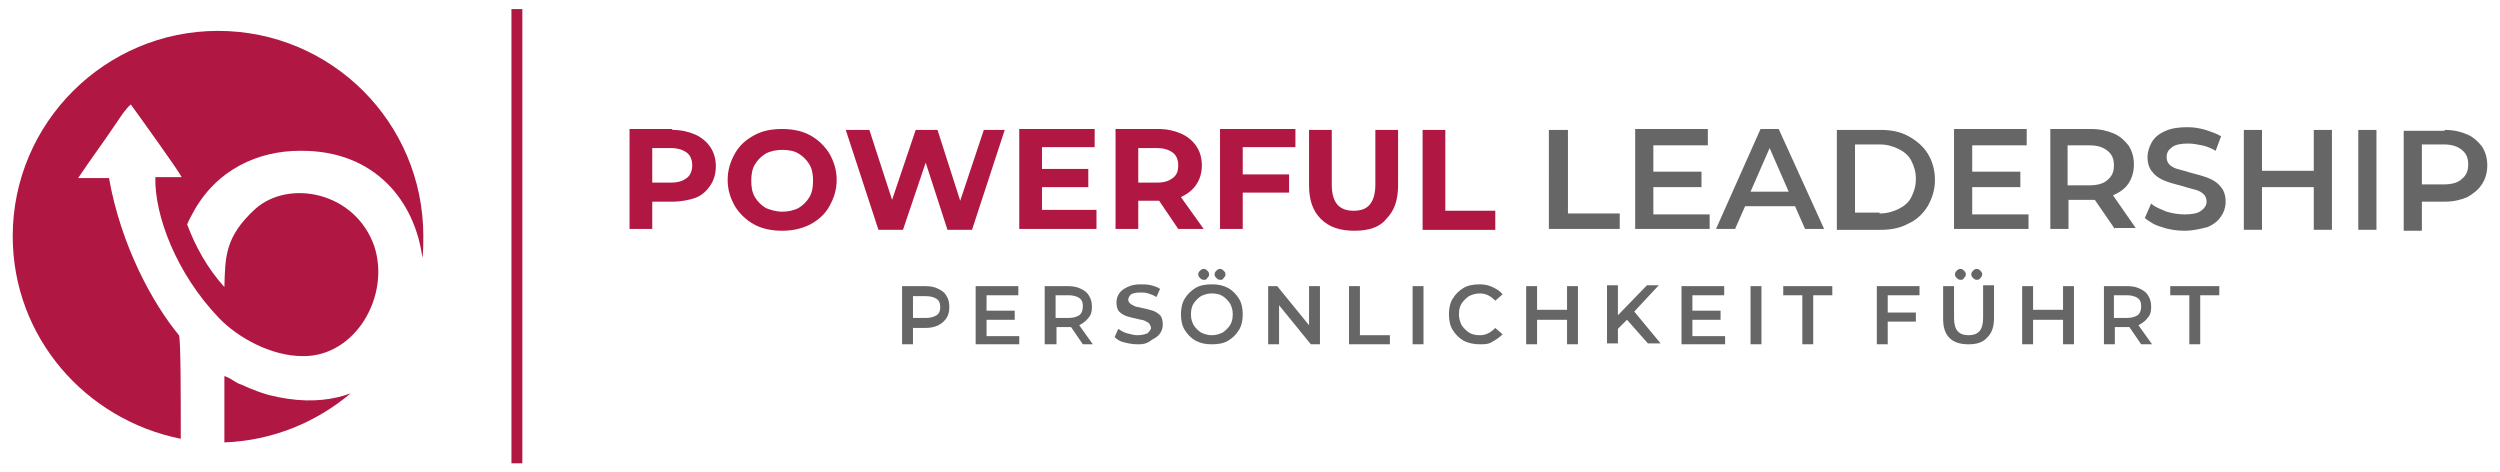
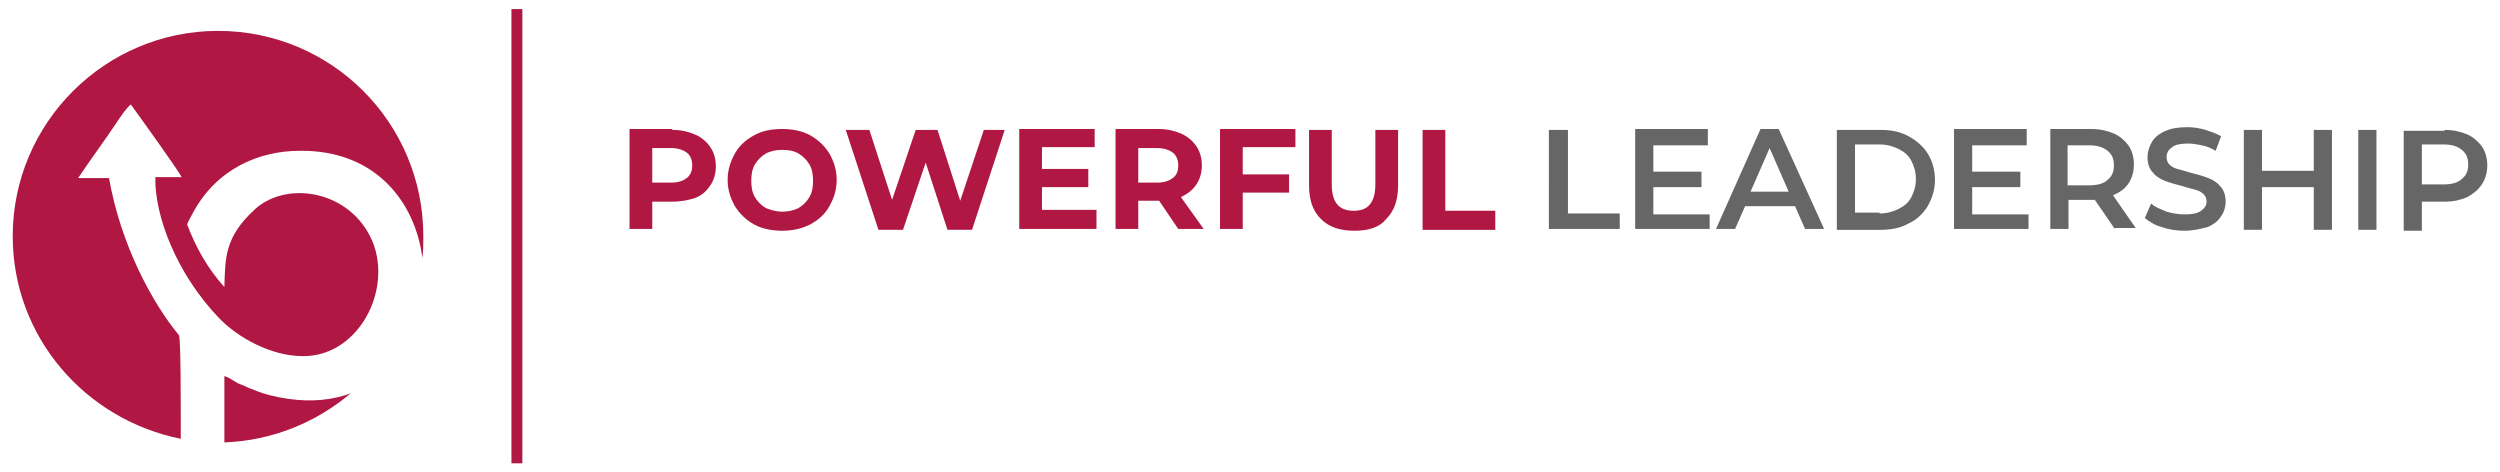
<svg xmlns="http://www.w3.org/2000/svg" version="1.1" id="Layer_1" x="0px" y="0px" viewBox="0 0 275.2 52" style="enable-background:new 0 0 275.2 52;" xml:space="preserve">
  <style type="text/css">
	.st0{fill-rule:evenodd;clip-rule:evenodd;fill:#B01742;}
	.st1{fill:#666666;}
	.st2{fill:#B01742;}
</style>
  <g>
    <path class="st0" d="M24,3.4c12.5,0,22.6,10.1,22.6,22.6c0,0.8,0,1.6-0.1,2.4c-0.8-6.2-5.2-11.9-13.5-11.8c-4.5,0-9.2,2-11.8,6.9   c-0.1,0.2-0.4,0.7-0.6,1.2c0.9,2.4,2.2,4.8,4.1,6.9c0.1-3.2,0-5.5,3.4-8.6c3.7-3.3,11-1.9,13.1,4.1c1.8,5.5-2.1,12.2-7.9,12.1   c-3.4,0-7.1-2-9.2-4.2c-4.7-4.9-7.1-11.3-7-15.5c1,0,2,0,2.9,0c-0.4-0.8-4.8-6.9-5.6-8c-0.5,0.4-1.1,1.3-1.5,1.9   c-1.4,2.1-2.9,4.1-4.3,6.2c1.1,0,2.3,0,3.4,0c1.3,7.4,4.8,13.8,7.7,17.3c0.2,0.4,0.2,6.9,0.2,11.4C9.4,46.2,1.4,37.1,1.4,26   C1.4,13.5,11.6,3.4,24,3.4L24,3.4z M38.6,43.3c-1.9,0.7-4.2,1-6.9,0.6c-1.4-0.2-2.6-0.5-3.8-1c-0.6-0.2-1.1-0.5-1.7-0.7   c-0.5-0.3-1.1-0.7-1.5-0.8c0,3.2,0,5,0,7.3C30,48.5,34.8,46.5,38.6,43.3z" />
-     <path class="st1" d="M101.9,31.5c0.6,0,1,0.1,1.4,0.3c0.4,0.2,0.7,0.4,0.9,0.8c0.2,0.3,0.3,0.7,0.3,1.2c0,0.5-0.1,0.9-0.3,1.2   c-0.2,0.3-0.5,0.6-0.9,0.8c-0.4,0.2-0.9,0.3-1.4,0.3h-1.4v1.8h-1.2v-6.4H101.9L101.9,31.5z M101.9,35c0.5,0,0.9-0.1,1.2-0.3   c0.3-0.2,0.4-0.5,0.4-0.9c0-0.4-0.1-0.7-0.4-0.9c-0.3-0.2-0.7-0.3-1.2-0.3h-1.4V35H101.9L101.9,35z M112.2,36.9v1h-4.8v-6.4h4.7v1   h-3.5v1.7h3.1v1h-3.1v1.8H112.2L112.2,36.9z M119.2,37.9l-1.3-1.9c-0.1,0-0.1,0-0.2,0h-1.4v1.9H115v-6.4h2.6c0.6,0,1,0.1,1.4,0.3   c0.4,0.2,0.7,0.4,0.9,0.8c0.2,0.3,0.3,0.7,0.3,1.2c0,0.5-0.1,0.9-0.4,1.2c-0.2,0.3-0.6,0.6-1,0.8l1.5,2.1H119.2L119.2,37.9z    M119.2,33.7c0-0.4-0.1-0.7-0.4-0.9c-0.3-0.2-0.7-0.3-1.2-0.3h-1.4V35h1.4c0.5,0,0.9-0.1,1.2-0.3C119.1,34.5,119.2,34.1,119.2,33.7   L119.2,33.7z M125.2,37.9c-0.5,0-1-0.1-1.4-0.2c-0.5-0.1-0.8-0.3-1.1-0.6l0.4-0.9c0.3,0.2,0.6,0.4,1,0.5c0.4,0.1,0.8,0.2,1.1,0.2   c0.5,0,0.8-0.1,1.1-0.2c0.2-0.2,0.4-0.4,0.4-0.6c0-0.2-0.1-0.3-0.2-0.5c-0.1-0.1-0.3-0.2-0.5-0.3c-0.2-0.1-0.5-0.1-0.8-0.2   c-0.5-0.1-0.9-0.2-1.2-0.3c-0.3-0.1-0.6-0.3-0.8-0.5c-0.2-0.2-0.3-0.6-0.3-1c0-0.4,0.1-0.7,0.3-1c0.2-0.3,0.5-0.5,0.9-0.7   c0.4-0.2,0.9-0.3,1.4-0.3c0.4,0,0.8,0,1.2,0.1c0.4,0.1,0.7,0.2,1,0.4l-0.4,0.9c-0.3-0.2-0.6-0.3-0.9-0.4c-0.3-0.1-0.6-0.1-0.9-0.1   c-0.5,0-0.8,0.1-1,0.2c-0.2,0.2-0.3,0.4-0.3,0.6c0,0.2,0.1,0.3,0.2,0.4c0.1,0.1,0.3,0.2,0.5,0.3c0.2,0.1,0.5,0.1,0.8,0.2   c0.5,0.1,0.9,0.2,1.2,0.3c0.3,0.1,0.6,0.3,0.8,0.5c0.2,0.2,0.3,0.6,0.3,1c0,0.4-0.1,0.7-0.3,1c-0.2,0.3-0.5,0.5-0.9,0.7   C126.2,37.9,125.7,37.9,125.2,37.9L125.2,37.9z M133.4,37.9c-0.7,0-1.2-0.1-1.8-0.4c-0.5-0.3-0.9-0.7-1.2-1.2   c-0.3-0.5-0.4-1.1-0.4-1.7s0.1-1.2,0.4-1.7c0.3-0.5,0.7-0.9,1.2-1.2c0.5-0.3,1.1-0.4,1.8-0.4c0.7,0,1.2,0.1,1.8,0.4   c0.5,0.3,0.9,0.7,1.2,1.2c0.3,0.5,0.4,1.1,0.4,1.7s-0.1,1.2-0.4,1.7c-0.3,0.5-0.7,0.9-1.2,1.2C134.7,37.8,134.1,37.9,133.4,37.9   L133.4,37.9z M133.4,36.9c0.4,0,0.8-0.1,1.2-0.3c0.3-0.2,0.6-0.5,0.8-0.8c0.2-0.3,0.3-0.7,0.3-1.2s-0.1-0.8-0.3-1.2   c-0.2-0.3-0.5-0.6-0.8-0.8c-0.3-0.2-0.7-0.3-1.2-0.3c-0.4,0-0.8,0.1-1.2,0.3c-0.3,0.2-0.6,0.5-0.8,0.8c-0.2,0.3-0.3,0.7-0.3,1.2   s0.1,0.8,0.3,1.2c0.2,0.3,0.5,0.6,0.8,0.8C132.6,36.8,133,36.9,133.4,36.9L133.4,36.9z M132.5,30.8c-0.2,0-0.3-0.1-0.4-0.2   c-0.1-0.1-0.2-0.2-0.2-0.4c0-0.2,0.1-0.3,0.2-0.4c0.1-0.1,0.2-0.2,0.4-0.2c0.2,0,0.3,0.1,0.4,0.2c0.1,0.1,0.2,0.2,0.2,0.4   c0,0.2-0.1,0.3-0.2,0.4C132.8,30.8,132.7,30.8,132.5,30.8L132.5,30.8z M134.3,30.8c-0.2,0-0.3-0.1-0.4-0.2   c-0.1-0.1-0.2-0.2-0.2-0.4c0-0.2,0.1-0.3,0.2-0.4c0.1-0.1,0.2-0.2,0.4-0.2c0.2,0,0.3,0.1,0.4,0.2c0.1,0.1,0.2,0.2,0.2,0.4   c0,0.2-0.1,0.3-0.2,0.4C134.6,30.8,134.5,30.8,134.3,30.8L134.3,30.8z M145.3,31.5v6.4h-1l-3.5-4.3v4.3h-1.2v-6.4h1l3.5,4.3v-4.3   H145.3L145.3,31.5z M148.5,31.5h1.2v5.4h3.3v1h-4.5V31.5L148.5,31.5z M155.5,31.5h1.2v6.4h-1.2V31.5L155.5,31.5z M162.9,37.9   c-0.6,0-1.2-0.1-1.8-0.4c-0.5-0.3-0.9-0.7-1.2-1.2c-0.3-0.5-0.4-1.1-0.4-1.7s0.1-1.2,0.4-1.7c0.3-0.5,0.7-0.9,1.2-1.2   c0.5-0.3,1.1-0.4,1.8-0.4c0.5,0,1,0.1,1.4,0.3c0.4,0.2,0.8,0.4,1.1,0.8l-0.8,0.7c-0.5-0.5-1-0.8-1.7-0.8c-0.4,0-0.8,0.1-1.2,0.3   c-0.3,0.2-0.6,0.5-0.8,0.8c-0.2,0.3-0.3,0.7-0.3,1.2c0,0.4,0.1,0.8,0.3,1.2c0.2,0.3,0.5,0.6,0.8,0.8c0.3,0.2,0.7,0.3,1.2,0.3   c0.7,0,1.2-0.3,1.7-0.8l0.8,0.7c-0.3,0.3-0.7,0.6-1.1,0.8C163.9,37.9,163.4,37.9,162.9,37.9L162.9,37.9z M173.7,31.5v6.4h-1.2v-2.7   h-3.3v2.7H168v-6.4h1.2v2.6h3.3v-2.6H173.7L173.7,31.5z M179.1,35.2l-1,1v1.6h-1.2v-6.4h1.2v3.3l3.2-3.3h1.3l-2.7,2.9l2.9,3.5h-1.4   L179.1,35.2L179.1,35.2z M189.9,36.9v1h-4.8v-6.4h4.7v1h-3.5v1.7h3.1v1h-3.1v1.8H189.9L189.9,36.9z M192.7,31.5h1.2v6.4h-1.2V31.5   L192.7,31.5z M198.4,32.5h-2.1v-1h5.4v1h-2.1v5.4h-1.2V32.5L198.4,32.5z M207.8,32.5v1.9h3.1v1h-3.1v2.5h-1.2v-6.4h4.7v1H207.8   L207.8,32.5z M216.7,37.9c-0.9,0-1.6-0.2-2.1-0.7c-0.5-0.5-0.7-1.2-0.7-2.1v-3.6h1.2V35c0,1.3,0.5,1.9,1.6,1.9   c1.1,0,1.6-0.6,1.6-1.9v-3.6h1.2v3.6c0,0.9-0.2,1.6-0.7,2.1C218.3,37.7,217.6,37.9,216.7,37.9L216.7,37.9z M215.8,30.8   c-0.2,0-0.3-0.1-0.4-0.2c-0.1-0.1-0.2-0.2-0.2-0.4c0-0.2,0.1-0.3,0.2-0.4c0.1-0.1,0.2-0.2,0.4-0.2c0.2,0,0.3,0.1,0.4,0.2   c0.1,0.1,0.2,0.2,0.2,0.4c0,0.2-0.1,0.3-0.2,0.4C216.1,30.8,216,30.8,215.8,30.8L215.8,30.8z M217.6,30.8c-0.2,0-0.3-0.1-0.4-0.2   c-0.1-0.1-0.2-0.2-0.2-0.4c0-0.2,0.1-0.3,0.2-0.4c0.1-0.1,0.2-0.2,0.4-0.2c0.2,0,0.3,0.1,0.4,0.2c0.1,0.1,0.2,0.2,0.2,0.4   c0,0.2-0.1,0.3-0.2,0.4C217.9,30.8,217.7,30.8,217.6,30.8L217.6,30.8z M228.3,31.5v6.4h-1.2v-2.7h-3.3v2.7h-1.2v-6.4h1.2v2.6h3.3   v-2.6H228.3L228.3,31.5z M235.7,37.9l-1.3-1.9c-0.1,0-0.1,0-0.2,0h-1.4v1.9h-1.2v-6.4h2.6c0.6,0,1,0.1,1.4,0.3   c0.4,0.2,0.7,0.4,0.9,0.8c0.2,0.3,0.3,0.7,0.3,1.2c0,0.5-0.1,0.9-0.4,1.2c-0.2,0.3-0.6,0.6-1,0.8l1.5,2.1H235.7L235.7,37.9z    M235.7,33.7c0-0.4-0.1-0.7-0.4-0.9c-0.3-0.2-0.7-0.3-1.2-0.3h-1.4V35h1.4c0.5,0,0.9-0.1,1.2-0.3C235.6,34.5,235.7,34.1,235.7,33.7   L235.7,33.7z M241,32.5h-2.1v-1h5.4v1h-2.1v5.4H241V32.5z" />
    <path class="st2" d="M74,14.3c1,0,1.8,0.2,2.5,0.5c0.7,0.3,1.3,0.8,1.7,1.4c0.4,0.6,0.6,1.3,0.6,2.1c0,0.8-0.2,1.5-0.6,2.1   c-0.4,0.6-0.9,1.1-1.7,1.4C75.9,22,75,22.2,74,22.2h-2.2v3h-2.5v-11H74L74,14.3z M73.9,20.1c0.8,0,1.3-0.2,1.7-0.5   c0.4-0.3,0.6-0.8,0.6-1.4c0-0.6-0.2-1.1-0.6-1.4c-0.4-0.3-1-0.5-1.7-0.5h-2.1v3.8H73.9L73.9,20.1z M86.1,25.4   c-1.1,0-2.2-0.2-3.1-0.7c-0.9-0.5-1.6-1.2-2.1-2c-0.5-0.9-0.8-1.8-0.8-2.9c0-1.1,0.3-2,0.8-2.9c0.5-0.9,1.2-1.5,2.1-2   c0.9-0.5,1.9-0.7,3.1-0.7c1.1,0,2.2,0.2,3.1,0.7c0.9,0.5,1.6,1.2,2.1,2c0.5,0.9,0.8,1.8,0.8,2.9c0,1.1-0.3,2-0.8,2.9   c-0.5,0.9-1.2,1.5-2.1,2C88.2,25.2,87.2,25.4,86.1,25.4L86.1,25.4z M86.1,23.3c0.6,0,1.2-0.1,1.8-0.4c0.5-0.3,0.9-0.7,1.2-1.2   c0.3-0.5,0.4-1.1,0.4-1.8c0-0.7-0.1-1.3-0.4-1.8c-0.3-0.5-0.7-0.9-1.2-1.2c-0.5-0.3-1.1-0.4-1.8-0.4c-0.6,0-1.2,0.1-1.8,0.4   c-0.5,0.3-0.9,0.7-1.2,1.2c-0.3,0.5-0.4,1.1-0.4,1.8c0,0.7,0.1,1.3,0.4,1.8c0.3,0.5,0.7,0.9,1.2,1.2C84.8,23.1,85.4,23.3,86.1,23.3   L86.1,23.3z M110.6,14.3l-3.6,11h-2.7l-2.4-7.4l-2.5,7.4h-2.7l-3.6-11h2.6l2.5,7.7l2.6-7.7h2.4l2.5,7.8l2.6-7.8H110.6L110.6,14.3z    M120.7,23.2v2h-8.5v-11h8.3v2h-5.8v2.4h5.1v2h-5.1v2.5H120.7L120.7,23.2z M129.7,25.2l-2.1-3.1h-0.1h-2.2v3.1h-2.5v-11h4.7   c1,0,1.8,0.2,2.5,0.5c0.7,0.3,1.3,0.8,1.7,1.4c0.4,0.6,0.6,1.3,0.6,2.1s-0.2,1.5-0.6,2.1c-0.4,0.6-0.9,1-1.7,1.4l2.5,3.5H129.7   L129.7,25.2z M129.7,18.2c0-0.6-0.2-1.1-0.6-1.4c-0.4-0.3-1-0.5-1.7-0.5h-2.1v3.8h2.1c0.8,0,1.3-0.2,1.7-0.5   C129.5,19.3,129.7,18.9,129.7,18.2L129.7,18.2z M136.8,16.3v2.9h5.1v2h-5.1v4h-2.5v-11h8.3v2H136.8L136.8,16.3z M149.1,25.4   c-1.6,0-2.8-0.4-3.7-1.3c-0.9-0.9-1.3-2.1-1.3-3.7v-6.1h2.5v6c0,2,0.8,2.9,2.4,2.9c0.8,0,1.4-0.2,1.8-0.7c0.4-0.5,0.6-1.2,0.6-2.2   v-6h2.5v6.1c0,1.6-0.4,2.8-1.3,3.7C151.9,25,150.7,25.4,149.1,25.4L149.1,25.4z M156.6,14.3h2.5v8.9h5.5v2.1h-8V14.3z" />
    <path class="st1" d="M170.6,14.3h2v9.2h5.7v1.7h-7.8V14.3L170.6,14.3z M188.2,23.5v1.7h-8.2v-11h8V16h-6v2.9h5.3v1.7H182v3H188.2   L188.2,23.5z M197.6,22.7h-5.5l-1.1,2.5h-2.1l4.9-11h2l5,11h-2.1L197.6,22.7L197.6,22.7z M196.9,21.1l-2.1-4.8l-2.1,4.8H196.9   L196.9,21.1z M202.2,14.3h4.8c1.2,0,2.2,0.2,3.1,0.7c0.9,0.5,1.6,1.1,2.1,1.9c0.5,0.8,0.8,1.8,0.8,2.9c0,1.1-0.3,2-0.8,2.9   c-0.5,0.8-1.2,1.5-2.1,1.9c-0.9,0.5-1.9,0.7-3.1,0.7h-4.8V14.3L202.2,14.3z M206.9,23.5c0.8,0,1.5-0.2,2.1-0.5   c0.6-0.3,1.1-0.7,1.4-1.3c0.3-0.6,0.5-1.2,0.5-2c0-0.8-0.2-1.4-0.5-2c-0.3-0.6-0.8-1-1.4-1.3c-0.6-0.3-1.3-0.5-2.1-0.5h-2.7v7.5   H206.9L206.9,23.5z M223.3,23.5v1.7h-8.2v-11h8V16h-6v2.9h5.3v1.7h-5.3v3H223.3L223.3,23.5z M232.8,25.2l-2.2-3.2   c-0.1,0-0.2,0-0.4,0h-2.5v3.2h-2v-11h4.5c1,0,1.8,0.2,2.5,0.5c0.7,0.3,1.2,0.8,1.6,1.3c0.4,0.6,0.6,1.3,0.6,2.1   c0,0.8-0.2,1.5-0.6,2.1c-0.4,0.6-1,1-1.7,1.3l2.5,3.6H232.8L232.8,25.2z M232.7,18.2c0-0.7-0.2-1.2-0.7-1.6c-0.5-0.4-1.1-0.6-2-0.6   h-2.4v4.4h2.4c0.9,0,1.6-0.2,2-0.6C232.5,19.4,232.7,18.9,232.7,18.2L232.7,18.2z M240.5,25.4c-0.8,0-1.7-0.1-2.5-0.4   c-0.8-0.2-1.4-0.6-1.9-1l0.7-1.6c0.4,0.4,1,0.6,1.7,0.9c0.7,0.2,1.3,0.3,2,0.3c0.8,0,1.4-0.1,1.8-0.4c0.4-0.3,0.6-0.6,0.6-1   c0-0.3-0.1-0.6-0.3-0.8c-0.2-0.2-0.5-0.4-0.9-0.5c-0.3-0.1-0.8-0.2-1.4-0.4c-0.8-0.2-1.5-0.4-2-0.6c-0.5-0.2-1-0.5-1.3-0.9   c-0.4-0.4-0.6-1-0.6-1.7c0-0.6,0.2-1.2,0.5-1.7c0.3-0.5,0.8-0.9,1.5-1.2c0.7-0.3,1.5-0.4,2.4-0.4c0.7,0,1.3,0.1,2,0.3   c0.6,0.2,1.2,0.4,1.7,0.7l-0.6,1.6c-0.5-0.3-1-0.5-1.5-0.6c-0.5-0.1-1-0.2-1.5-0.2c-0.8,0-1.4,0.1-1.8,0.4   c-0.4,0.3-0.6,0.6-0.6,1.1c0,0.3,0.1,0.6,0.3,0.8c0.2,0.2,0.5,0.4,0.9,0.5c0.3,0.1,0.8,0.2,1.4,0.4c0.8,0.2,1.5,0.4,2,0.6   c0.5,0.2,1,0.5,1.3,0.9c0.4,0.4,0.6,1,0.6,1.7c0,0.6-0.2,1.2-0.5,1.6c-0.3,0.5-0.8,0.9-1.5,1.2C242.2,25.2,241.4,25.4,240.5,25.4   L240.5,25.4z M256.7,14.3v11h-2v-4.7H249v4.7h-2v-11h2v4.5h5.7v-4.5H256.7L256.7,14.3z M259.6,14.3h2v11h-2V14.3L259.6,14.3z    M269.1,14.3c1,0,1.8,0.2,2.5,0.5c0.7,0.3,1.2,0.8,1.6,1.3c0.4,0.6,0.6,1.3,0.6,2.1c0,0.8-0.2,1.5-0.6,2.1c-0.4,0.6-0.9,1-1.6,1.4   c-0.7,0.3-1.5,0.5-2.5,0.5h-2.5v3.2h-2v-11H269.1L269.1,14.3z M269,20.3c0.9,0,1.6-0.2,2-0.6c0.5-0.4,0.7-0.9,0.7-1.6   c0-0.7-0.2-1.2-0.7-1.6c-0.5-0.4-1.1-0.6-2-0.6h-2.4v4.4H269z" />
    <rect x="56.3" y="1" class="st2" width="1.2" height="50" />
  </g>
</svg>